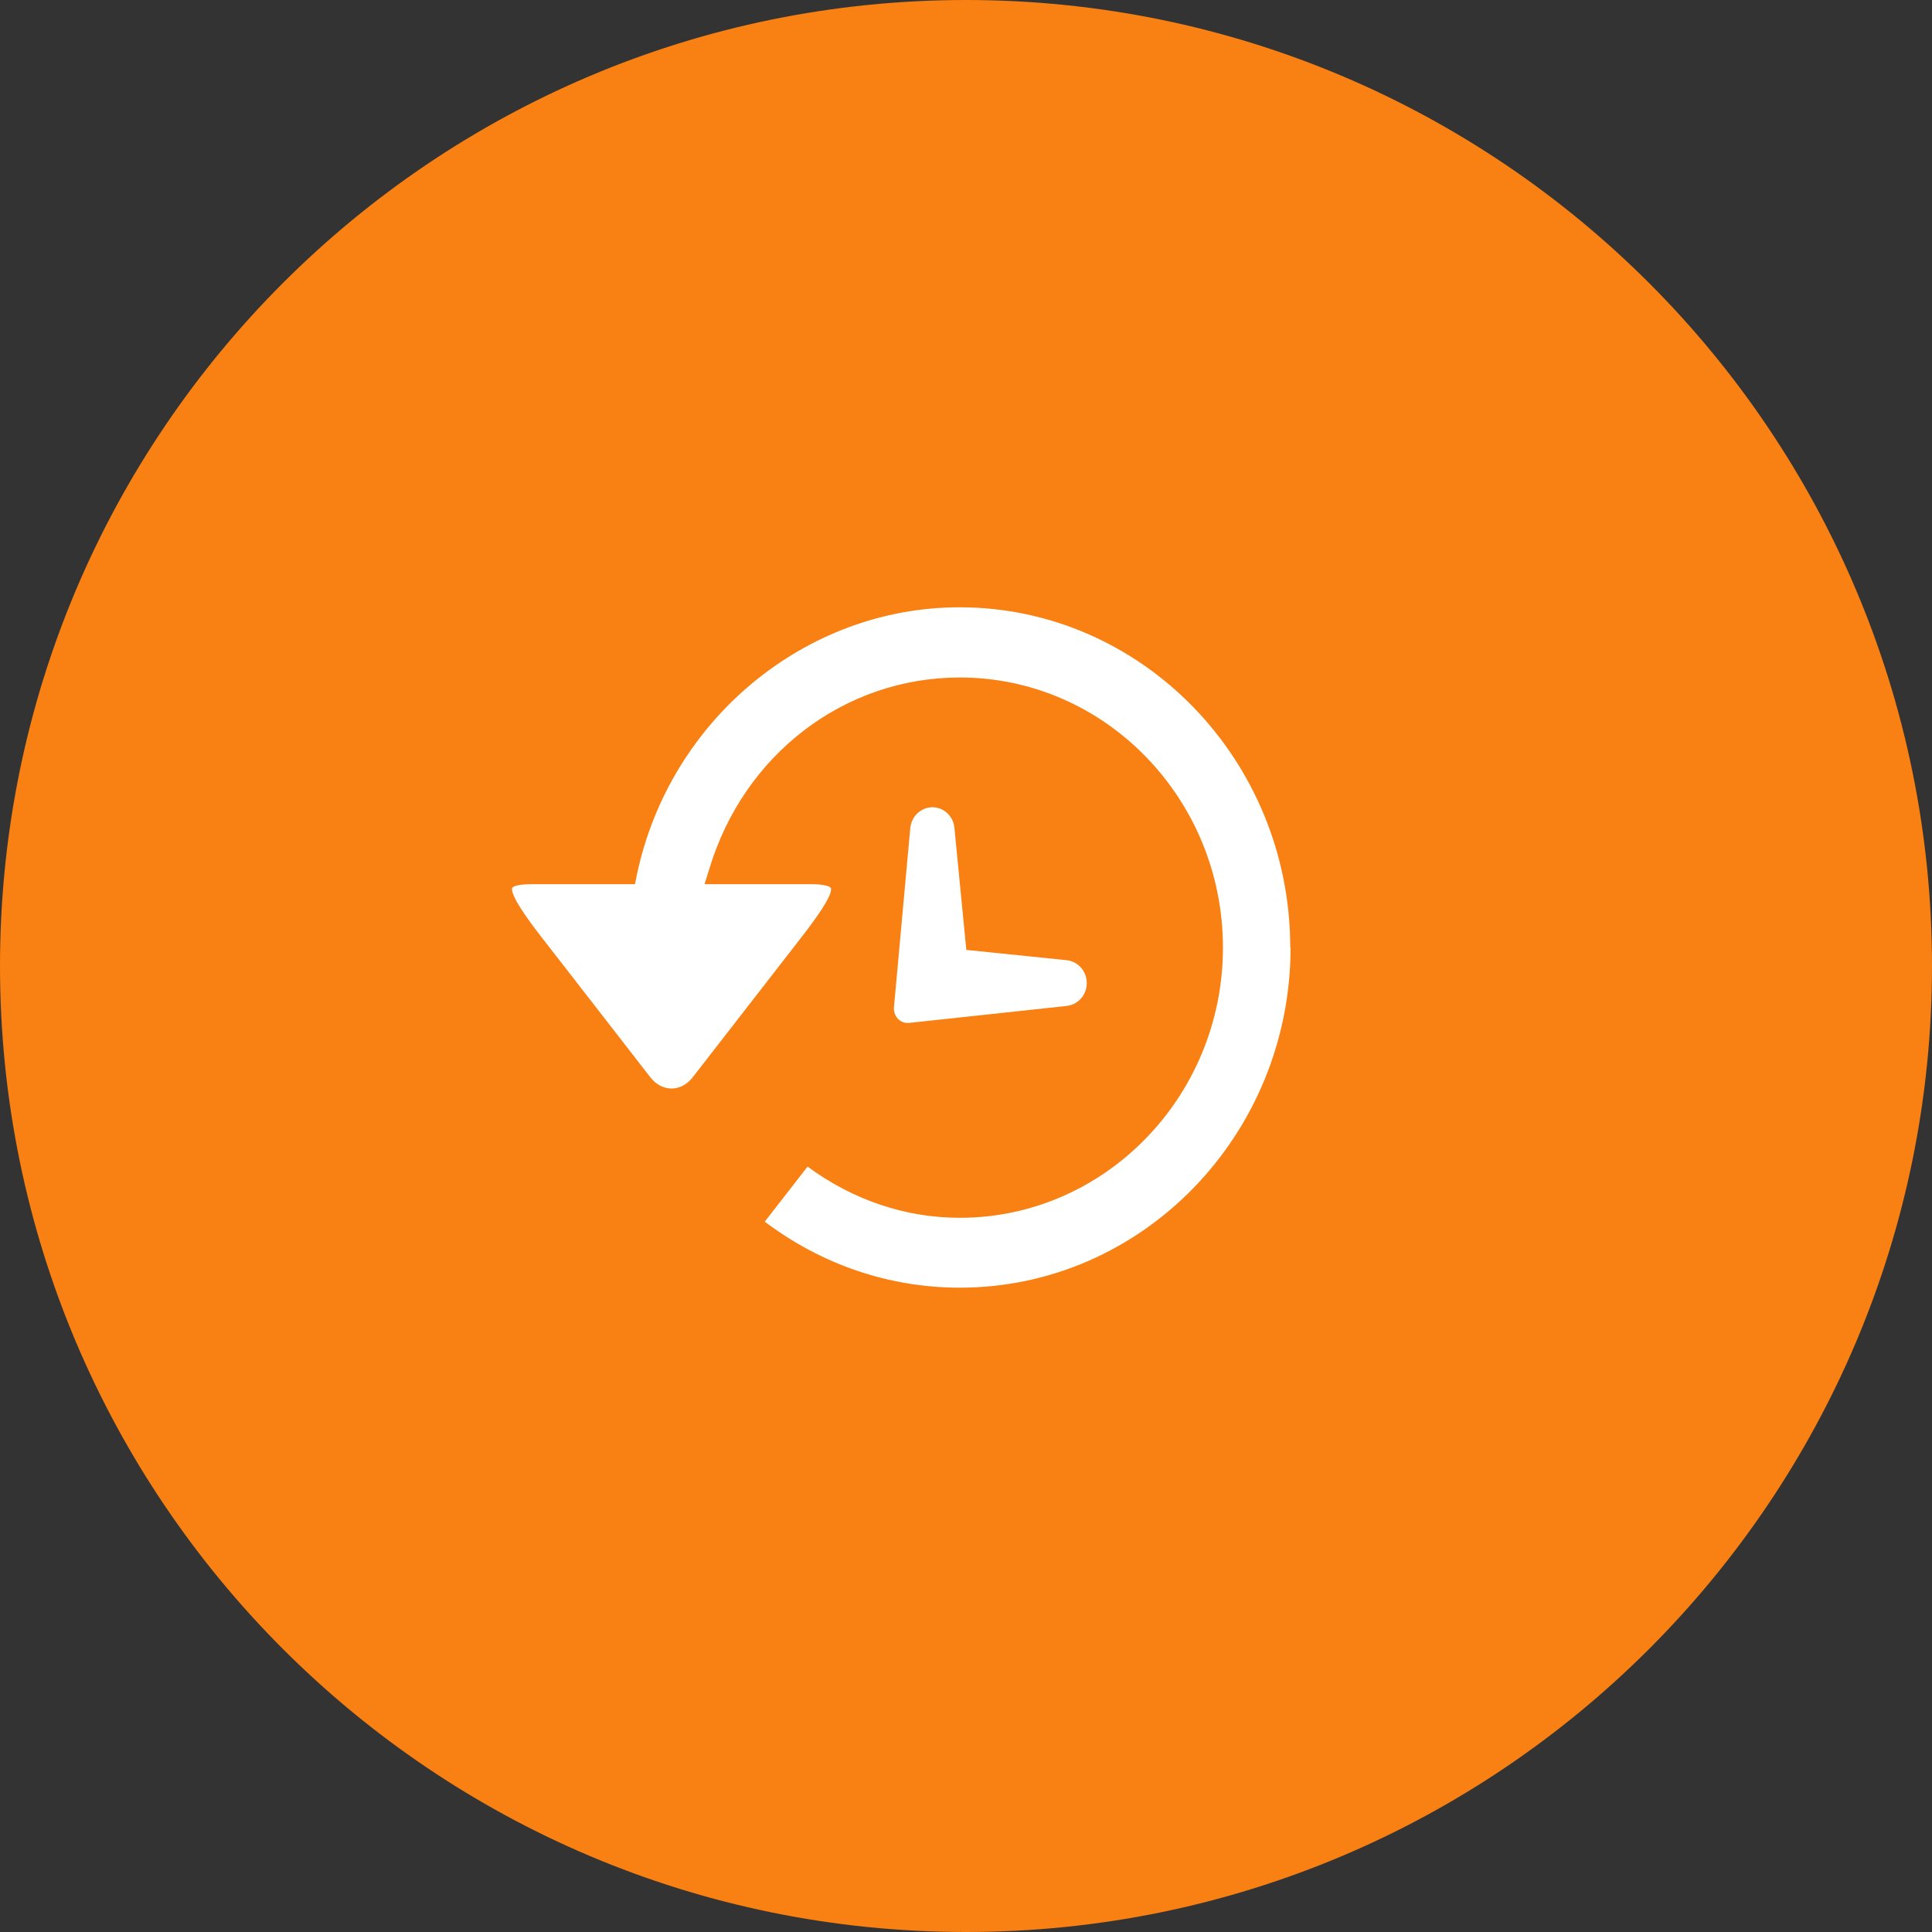
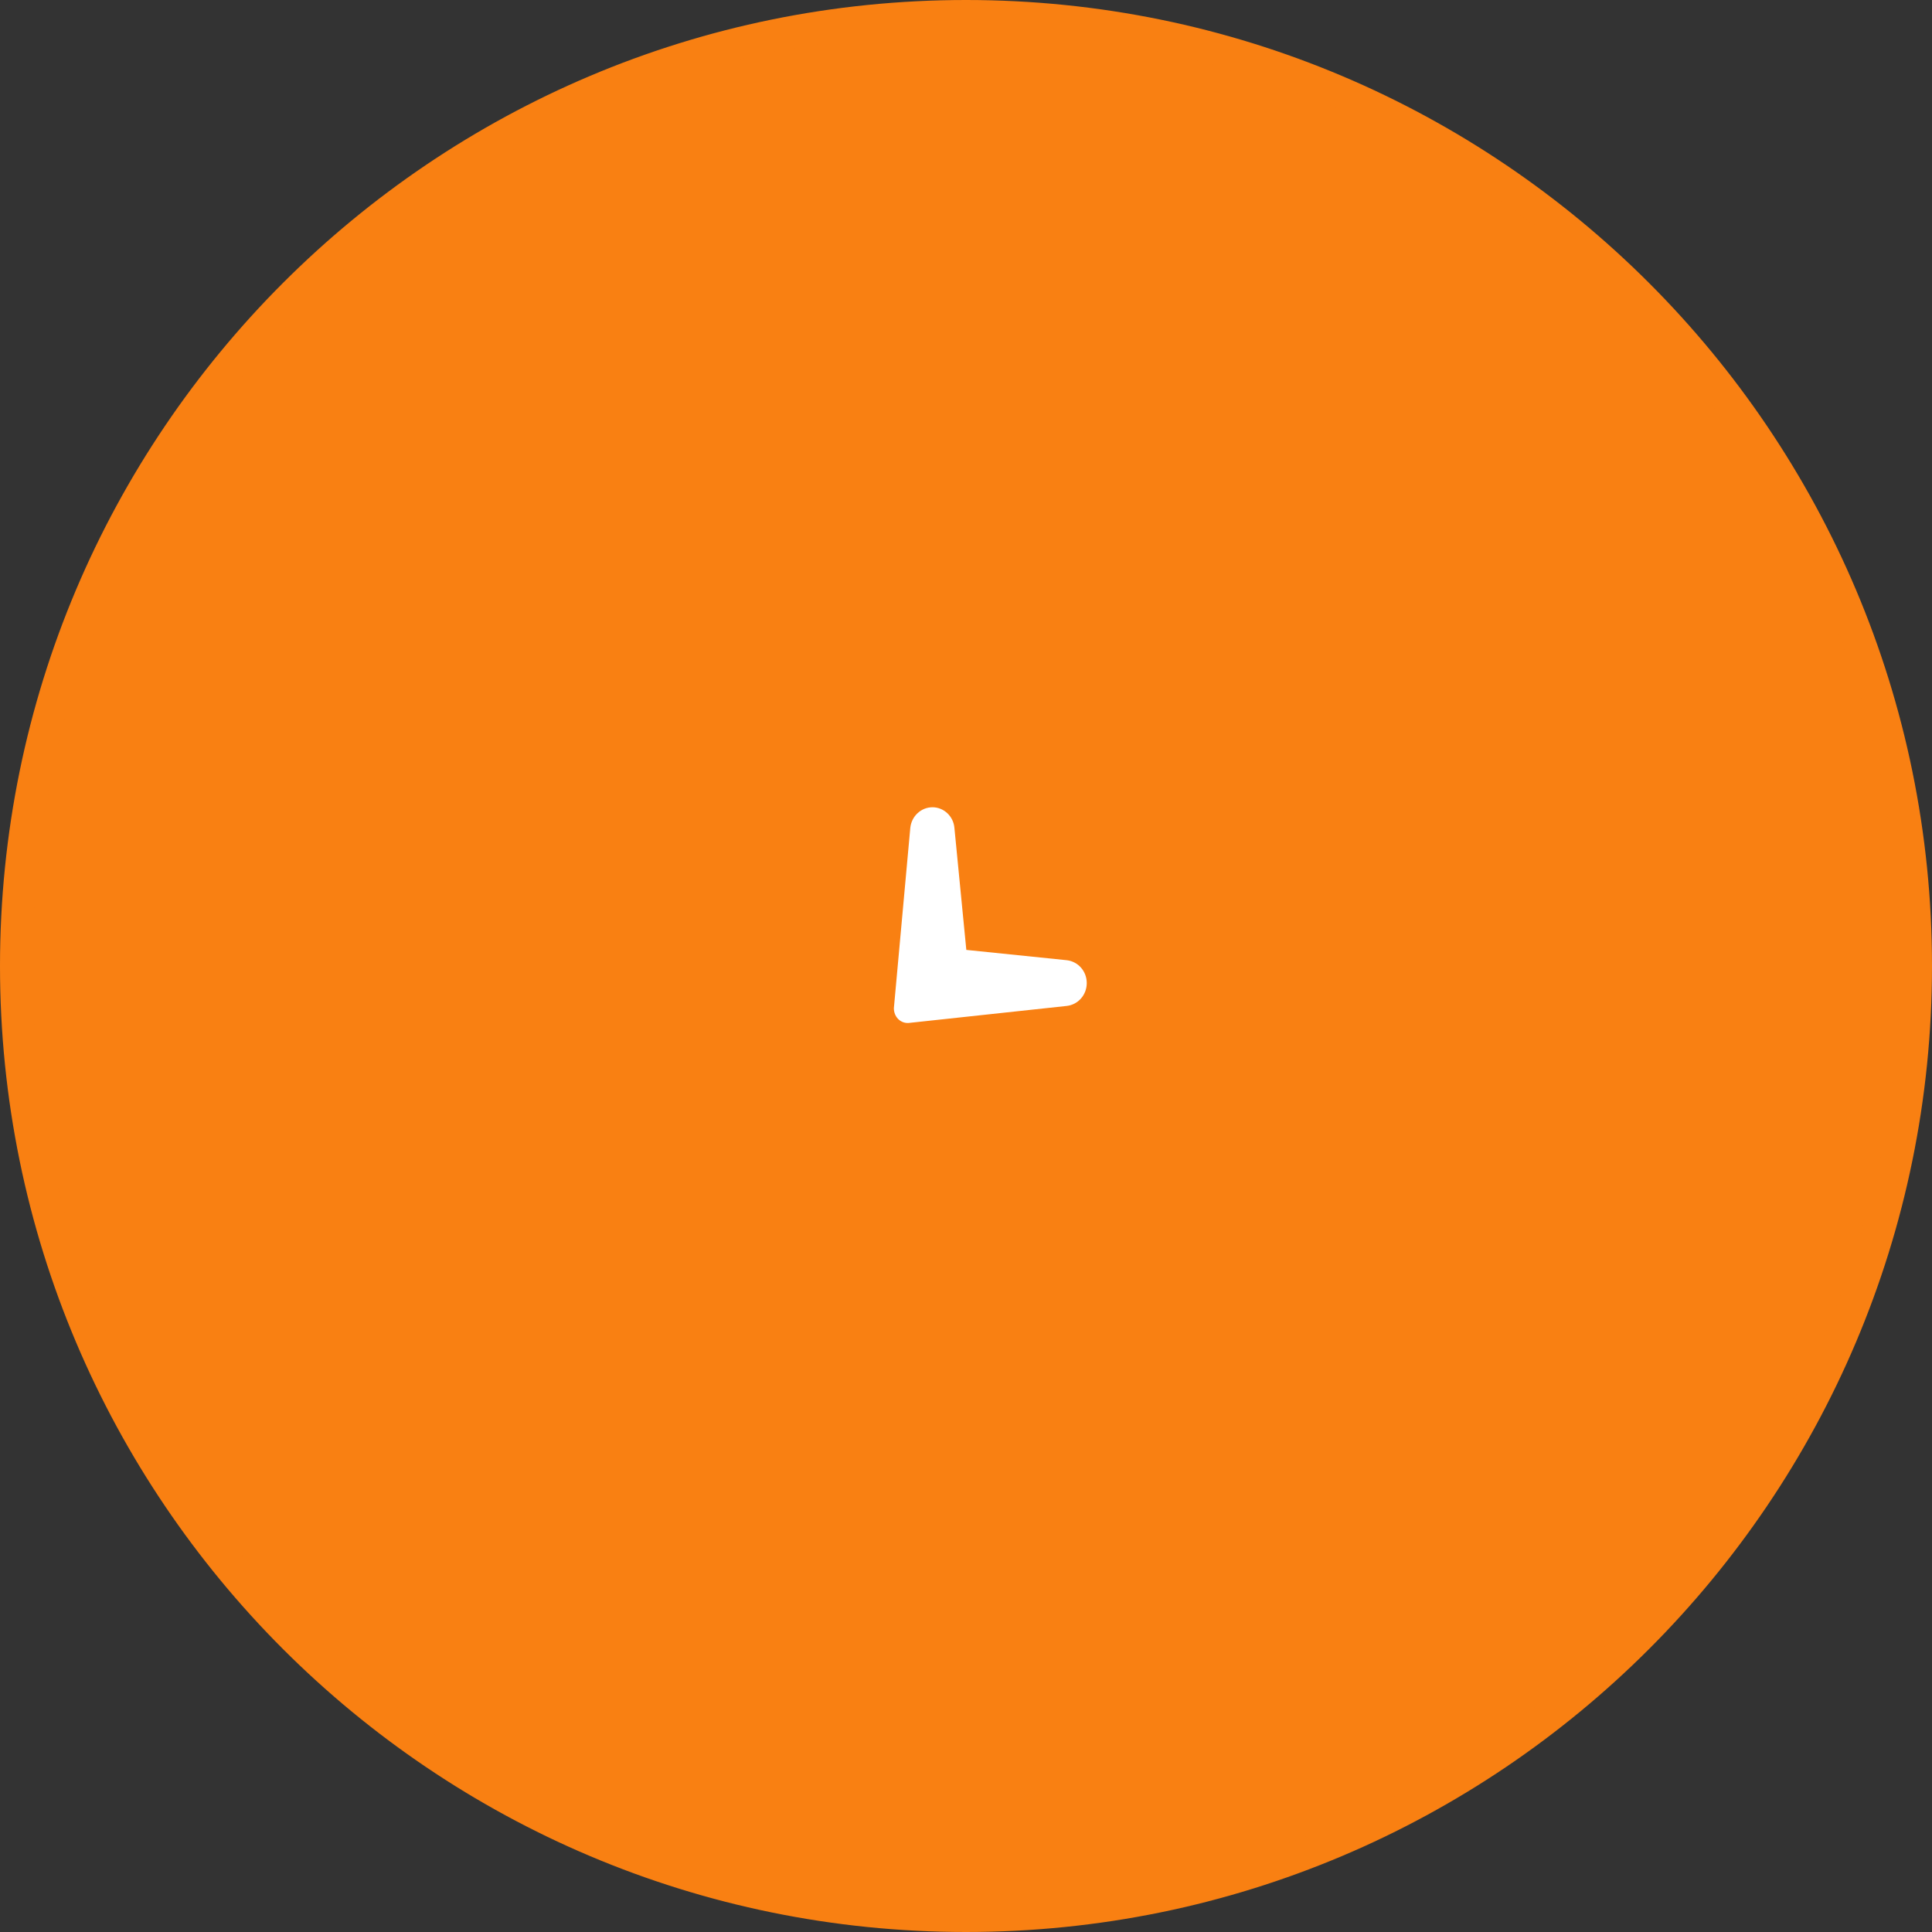
<svg xmlns="http://www.w3.org/2000/svg" id="a" width="60" height="60" viewBox="0 0 60 60">
  <rect x="0" y="0" width="60" height="60" fill="#333333" stroke="none" />
  <defs>
    <style>.b{fill:#f98012;}.c{fill:#fff;}.d{fill:none;stroke:#f98012;}</style>
  </defs>
  <path class="b" d="M30,.5h0c16.29,0,29.5,13.21,29.5,29.5h0c0,16.29-13.21,29.5-29.5,29.5h0C13.71,59.5,.5,46.29,.5,30H.5C.5,13.71,13.71,.5,30,.5Z" />
  <path class="d" d="M30,.5h0c16.29,0,29.5,13.21,29.5,29.5h0c0,16.29-13.21,29.5-29.5,29.5h0C13.71,59.5,.5,46.29,.5,30H.5C.5,13.71,13.71,.5,30,.5Z" />
  <path class="c" d="M28.21,31.77l4.92-.53c.35-.04,.62-.34,.62-.71s-.27-.67-.62-.71l-3.12-.32-.37-3.79c-.03-.36-.33-.64-.68-.64s-.65,.27-.69,.64l-.51,5.6c0,.26,.19,.46,.43,.46h.02Z" />
-   <path class="c" d="M40.07,29.43c0-5.83-4.61-10.57-10.27-10.57-4.79,0-9,3.49-10.02,8.3l-.06,.3h-3.23c-.49,0-.58,.1-.58,.11-.1,.24,.71,1.29,1.06,1.73l3.23,4.16c.36,.46,.95,.46,1.31,0l3.23-4.16c.32-.41,1.17-1.49,1.06-1.73,0,0-.09-.11-.58-.11h-3.34l.15-.48c1.07-3.55,4.19-5.94,7.78-5.94,4.51,0,8.17,3.77,8.17,8.39s-3.67,8.39-8.17,8.39c-1.69,0-3.32-.55-4.73-1.59l-1.33,1.71c1.78,1.34,3.87,2.05,6.06,2.05,5.66,0,10.27-4.74,10.27-10.57" />
</svg>